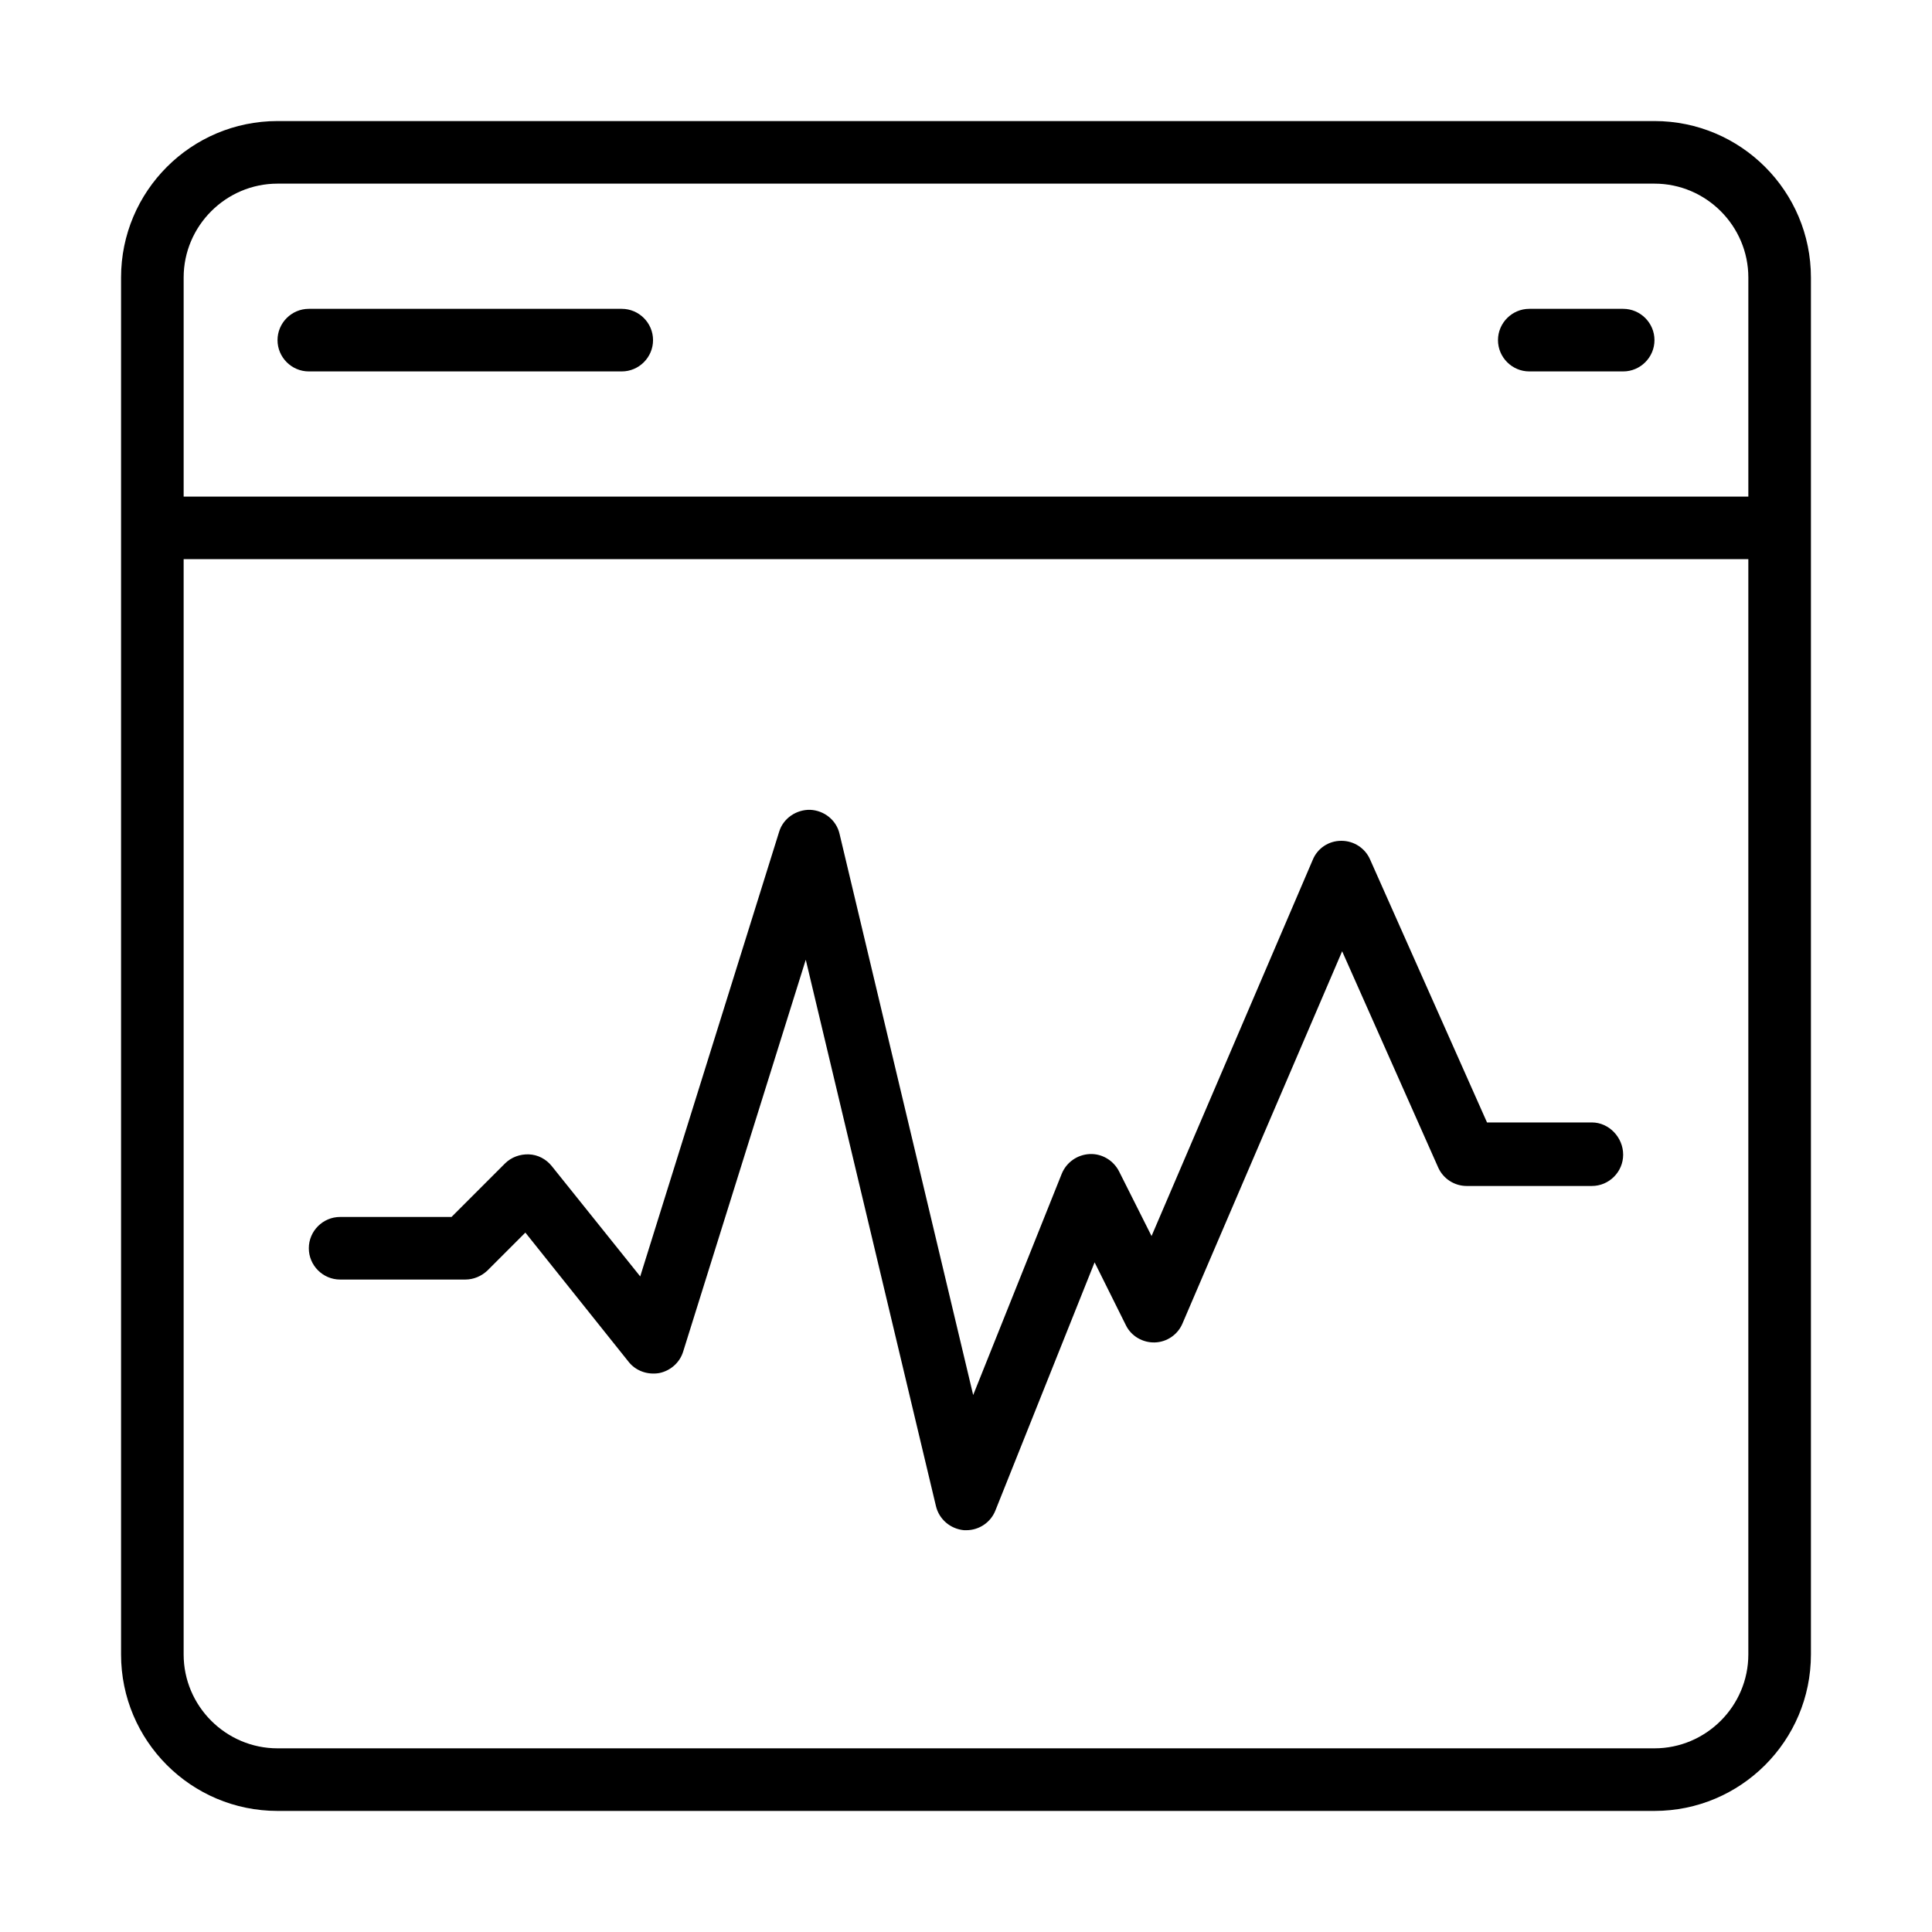
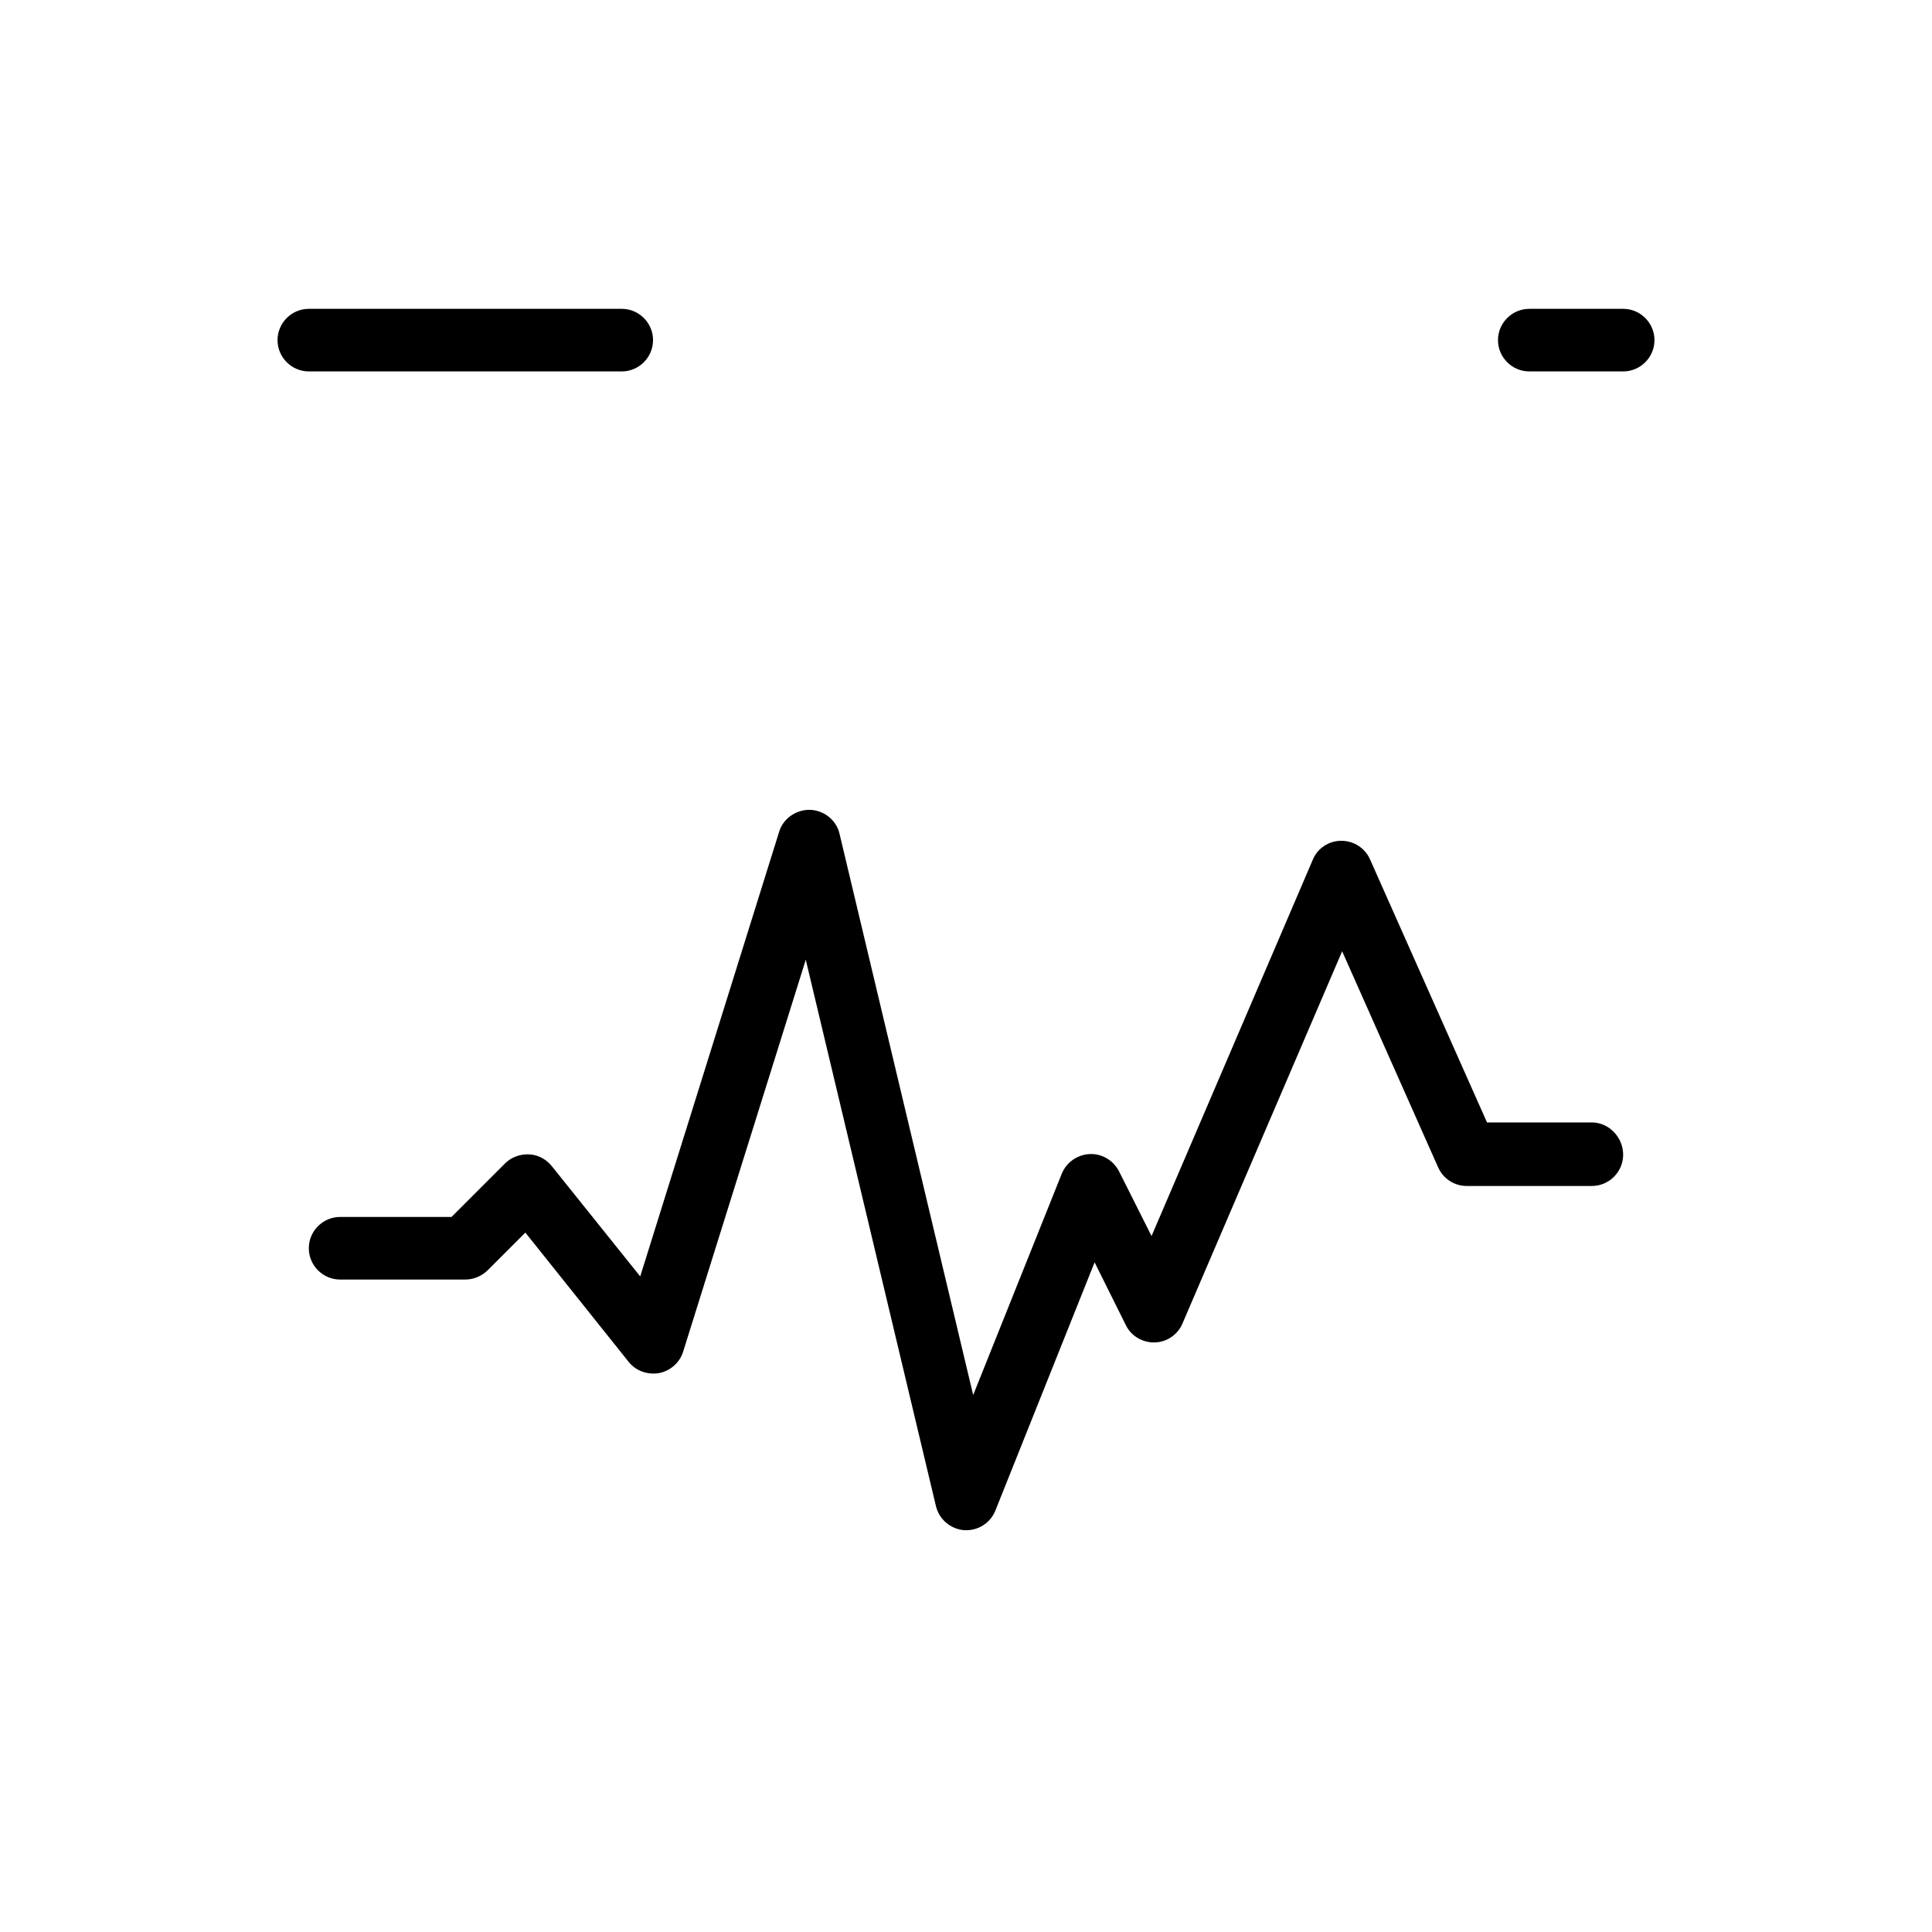
<svg xmlns="http://www.w3.org/2000/svg" fill="#000000" width="800px" height="800px" version="1.1" viewBox="144 144 512 512">
  <g>
-     <path d="m582.45 176.08h-364.9c-22.891 0-41.469 18.578-41.469 41.469v364.9c0 22.887 18.578 41.465 41.469 41.465h364.9c22.887 0 41.465-18.578 41.465-41.465v-364.9c0-22.891-18.578-41.469-41.465-41.469zm-364.9 16.586h364.9c13.684 0 24.879 11.199 24.879 24.883v58.051h-414.66v-58.051c0-13.684 11.199-24.883 24.883-24.883zm364.9 414.66h-364.9c-13.684 0-24.883-11.195-24.883-24.879v-290.26h414.66v290.26c0 13.684-11.195 24.879-24.879 24.879z" />
-     <path d="m225.84 242.43h82.93c4.562 0 8.293-3.734 8.293-8.293 0-4.562-3.731-8.293-8.293-8.293h-82.93c-4.562 0-8.293 3.731-8.293 8.293 0 4.559 3.731 8.293 8.293 8.293z" />
+     <path d="m225.84 242.43h82.93c4.562 0 8.293-3.734 8.293-8.293 0-4.562-3.731-8.293-8.293-8.293h-82.93c-4.562 0-8.293 3.731-8.293 8.293 0 4.559 3.731 8.293 8.293 8.293" />
    <path d="m549.28 242.43h24.879c4.559 0 8.293-3.734 8.293-8.293 0-4.562-3.734-8.293-8.293-8.293h-24.879c-4.562 0-8.297 3.731-8.297 8.293 0 4.559 3.734 8.293 8.297 8.293z" />
    <path d="m565.86 441.46h-27.785l-31.016-69.746c-1.324-2.984-4.312-4.891-7.547-4.891h-0.082c-3.316 0-6.305 1.988-7.547 5.059l-42.711 99.684-8.625-17.168c-1.492-2.902-4.559-4.727-7.793-4.562-3.234 0.168-6.137 2.156-7.383 5.227l-23.469 58.633-35.41-148.7c-0.832-3.652-4.066-6.223-7.797-6.387-3.648-0.082-7.133 2.238-8.211 5.805l-36.82 117.85-23.473-29.277c-1.492-1.824-3.648-2.984-6.051-3.07-2.324-0.082-4.644 0.75-6.305 2.406l-14.18 14.184h-29.523c-4.562 0-8.293 3.731-8.293 8.293 0 4.559 3.731 8.293 8.293 8.293h33.172c2.238 0 4.312-0.914 5.887-2.406l10.035-10.035 27.367 34.25c1.906 2.406 4.977 3.484 8.047 2.988 2.984-0.582 5.473-2.738 6.383-5.641l32.512-103.91 34.5 144.8c0.828 3.481 3.812 6.051 7.461 6.383h0.582c3.398 0 6.469-2.07 7.711-5.223l26.289-65.766 8.293 16.668c1.41 2.906 4.481 4.644 7.633 4.562 3.234-0.082 6.137-2.074 7.379-5.059l42.297-98.605 25.457 57.305c1.328 2.988 4.316 4.894 7.547 4.894h33.176c4.559 0 8.293-3.731 8.293-8.293s-3.734-8.543-8.293-8.543z" />
  </g>
</svg>